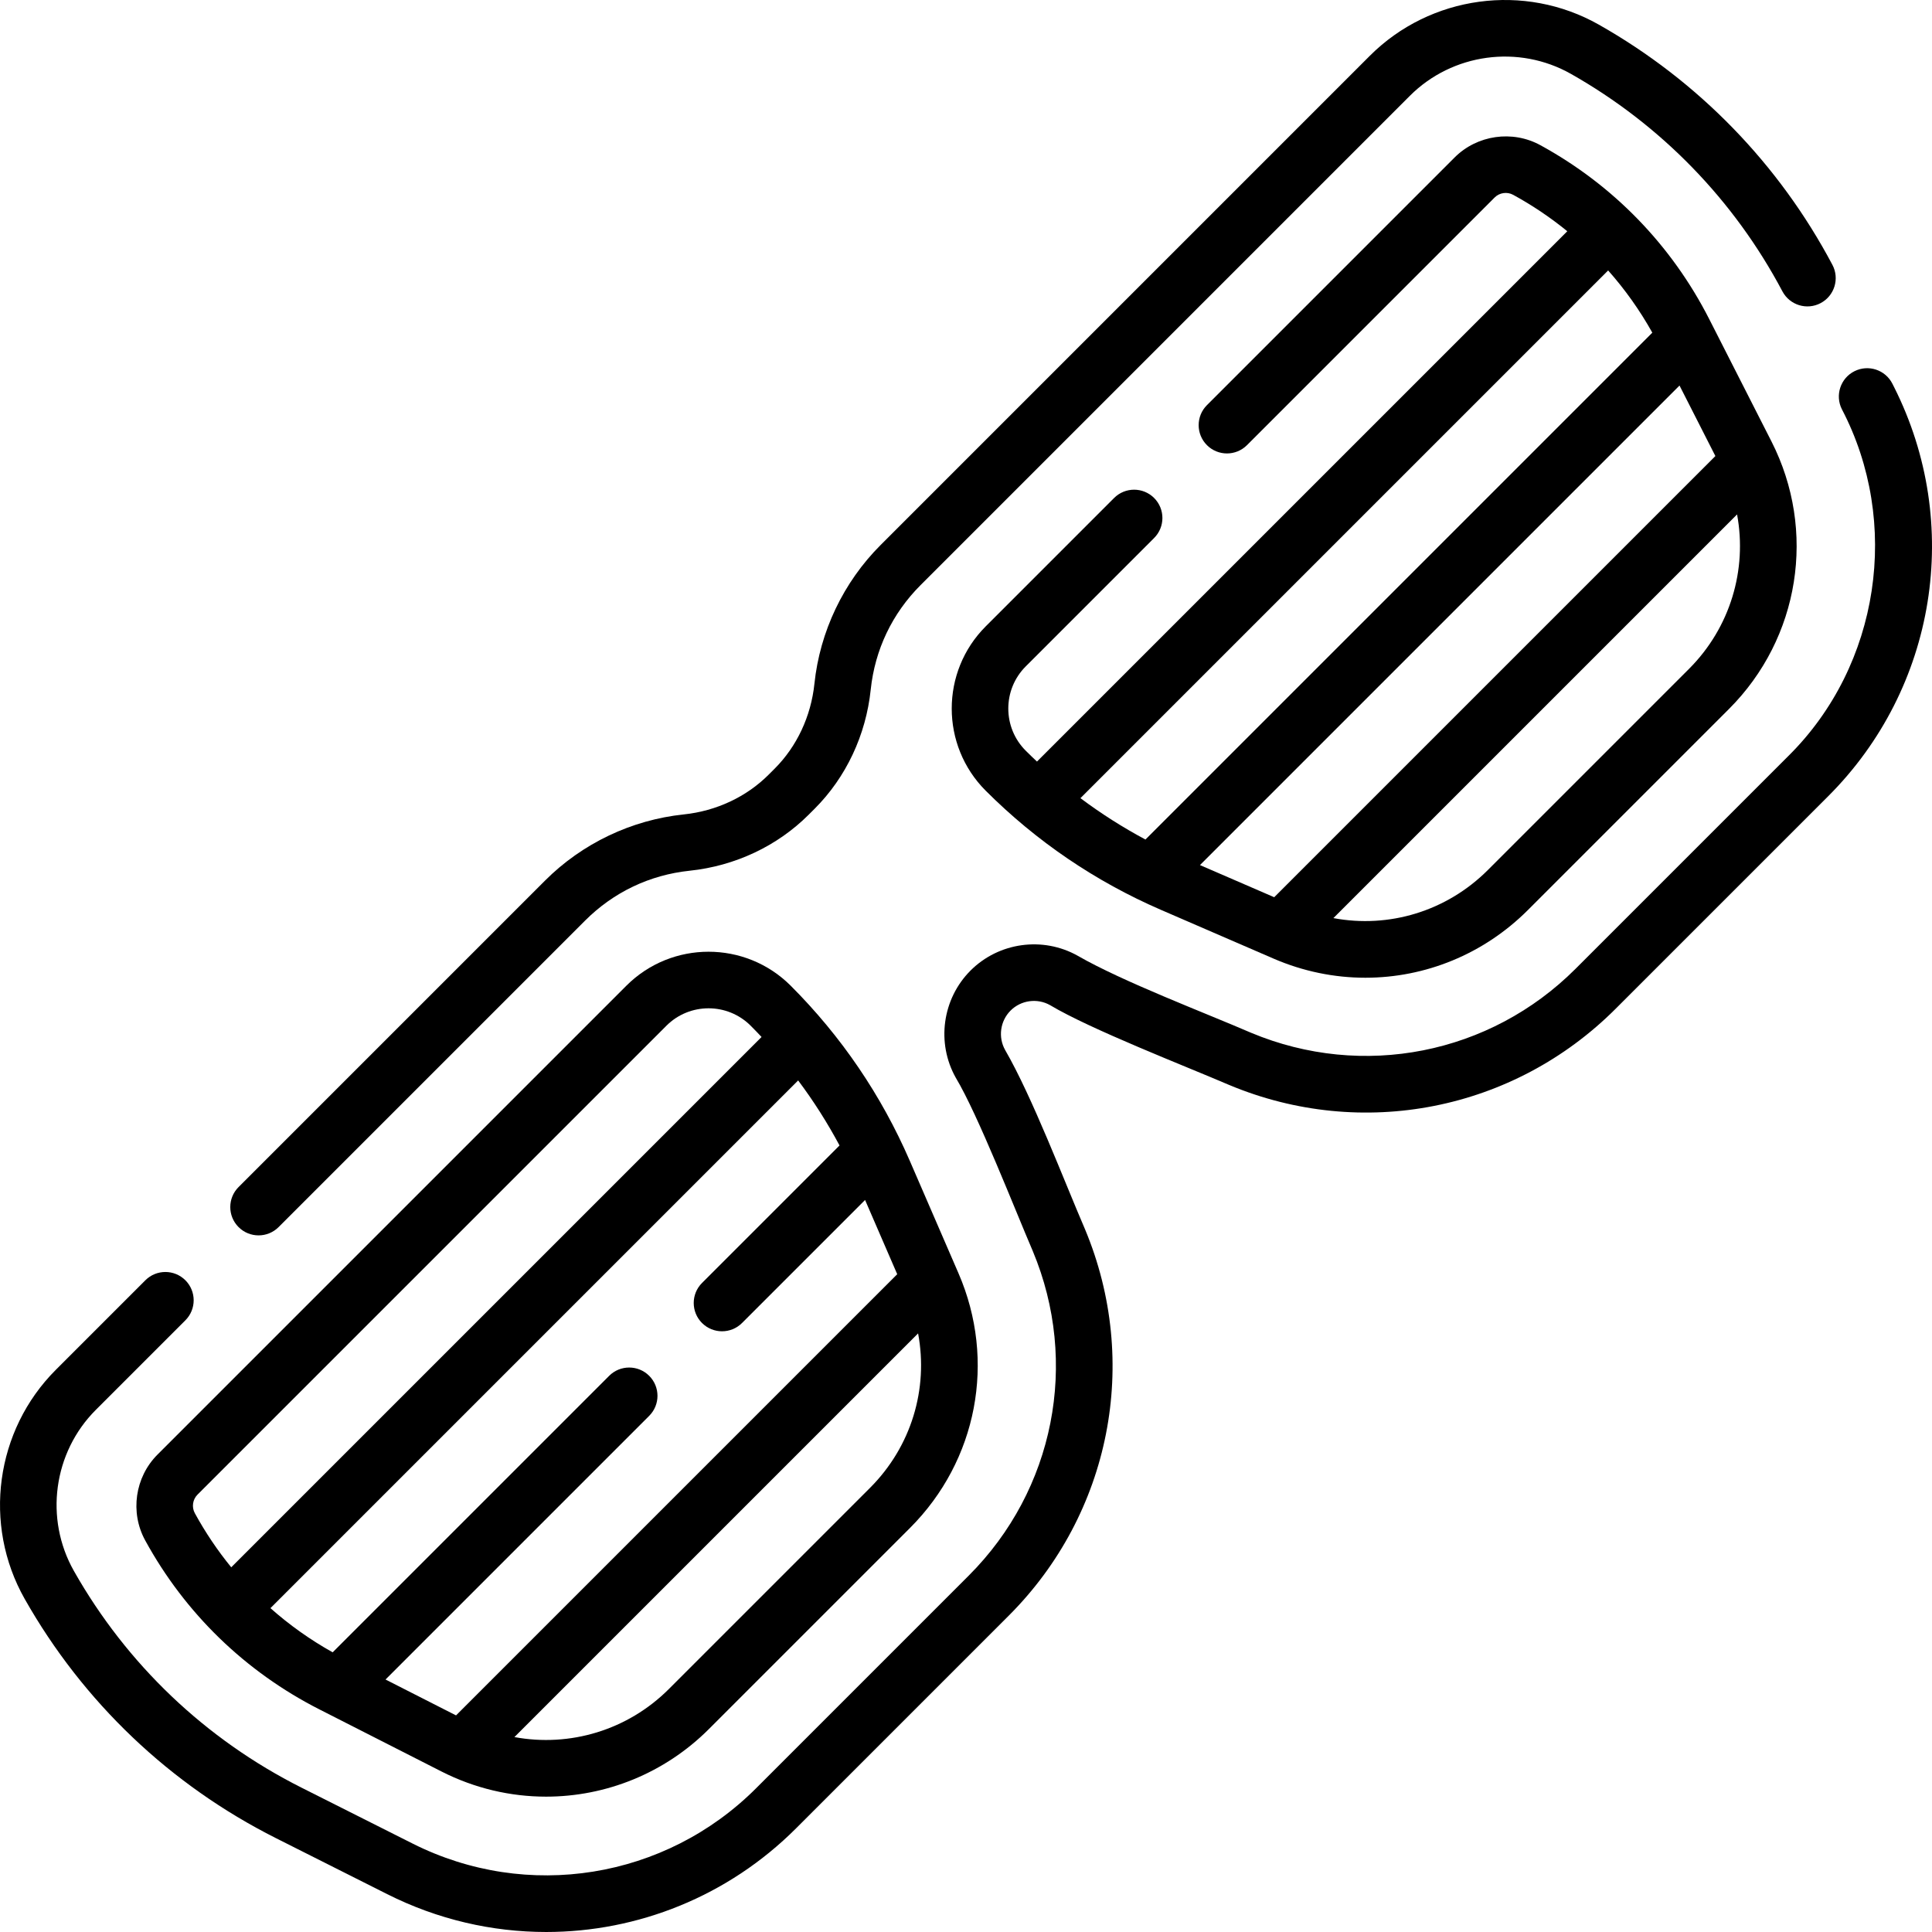
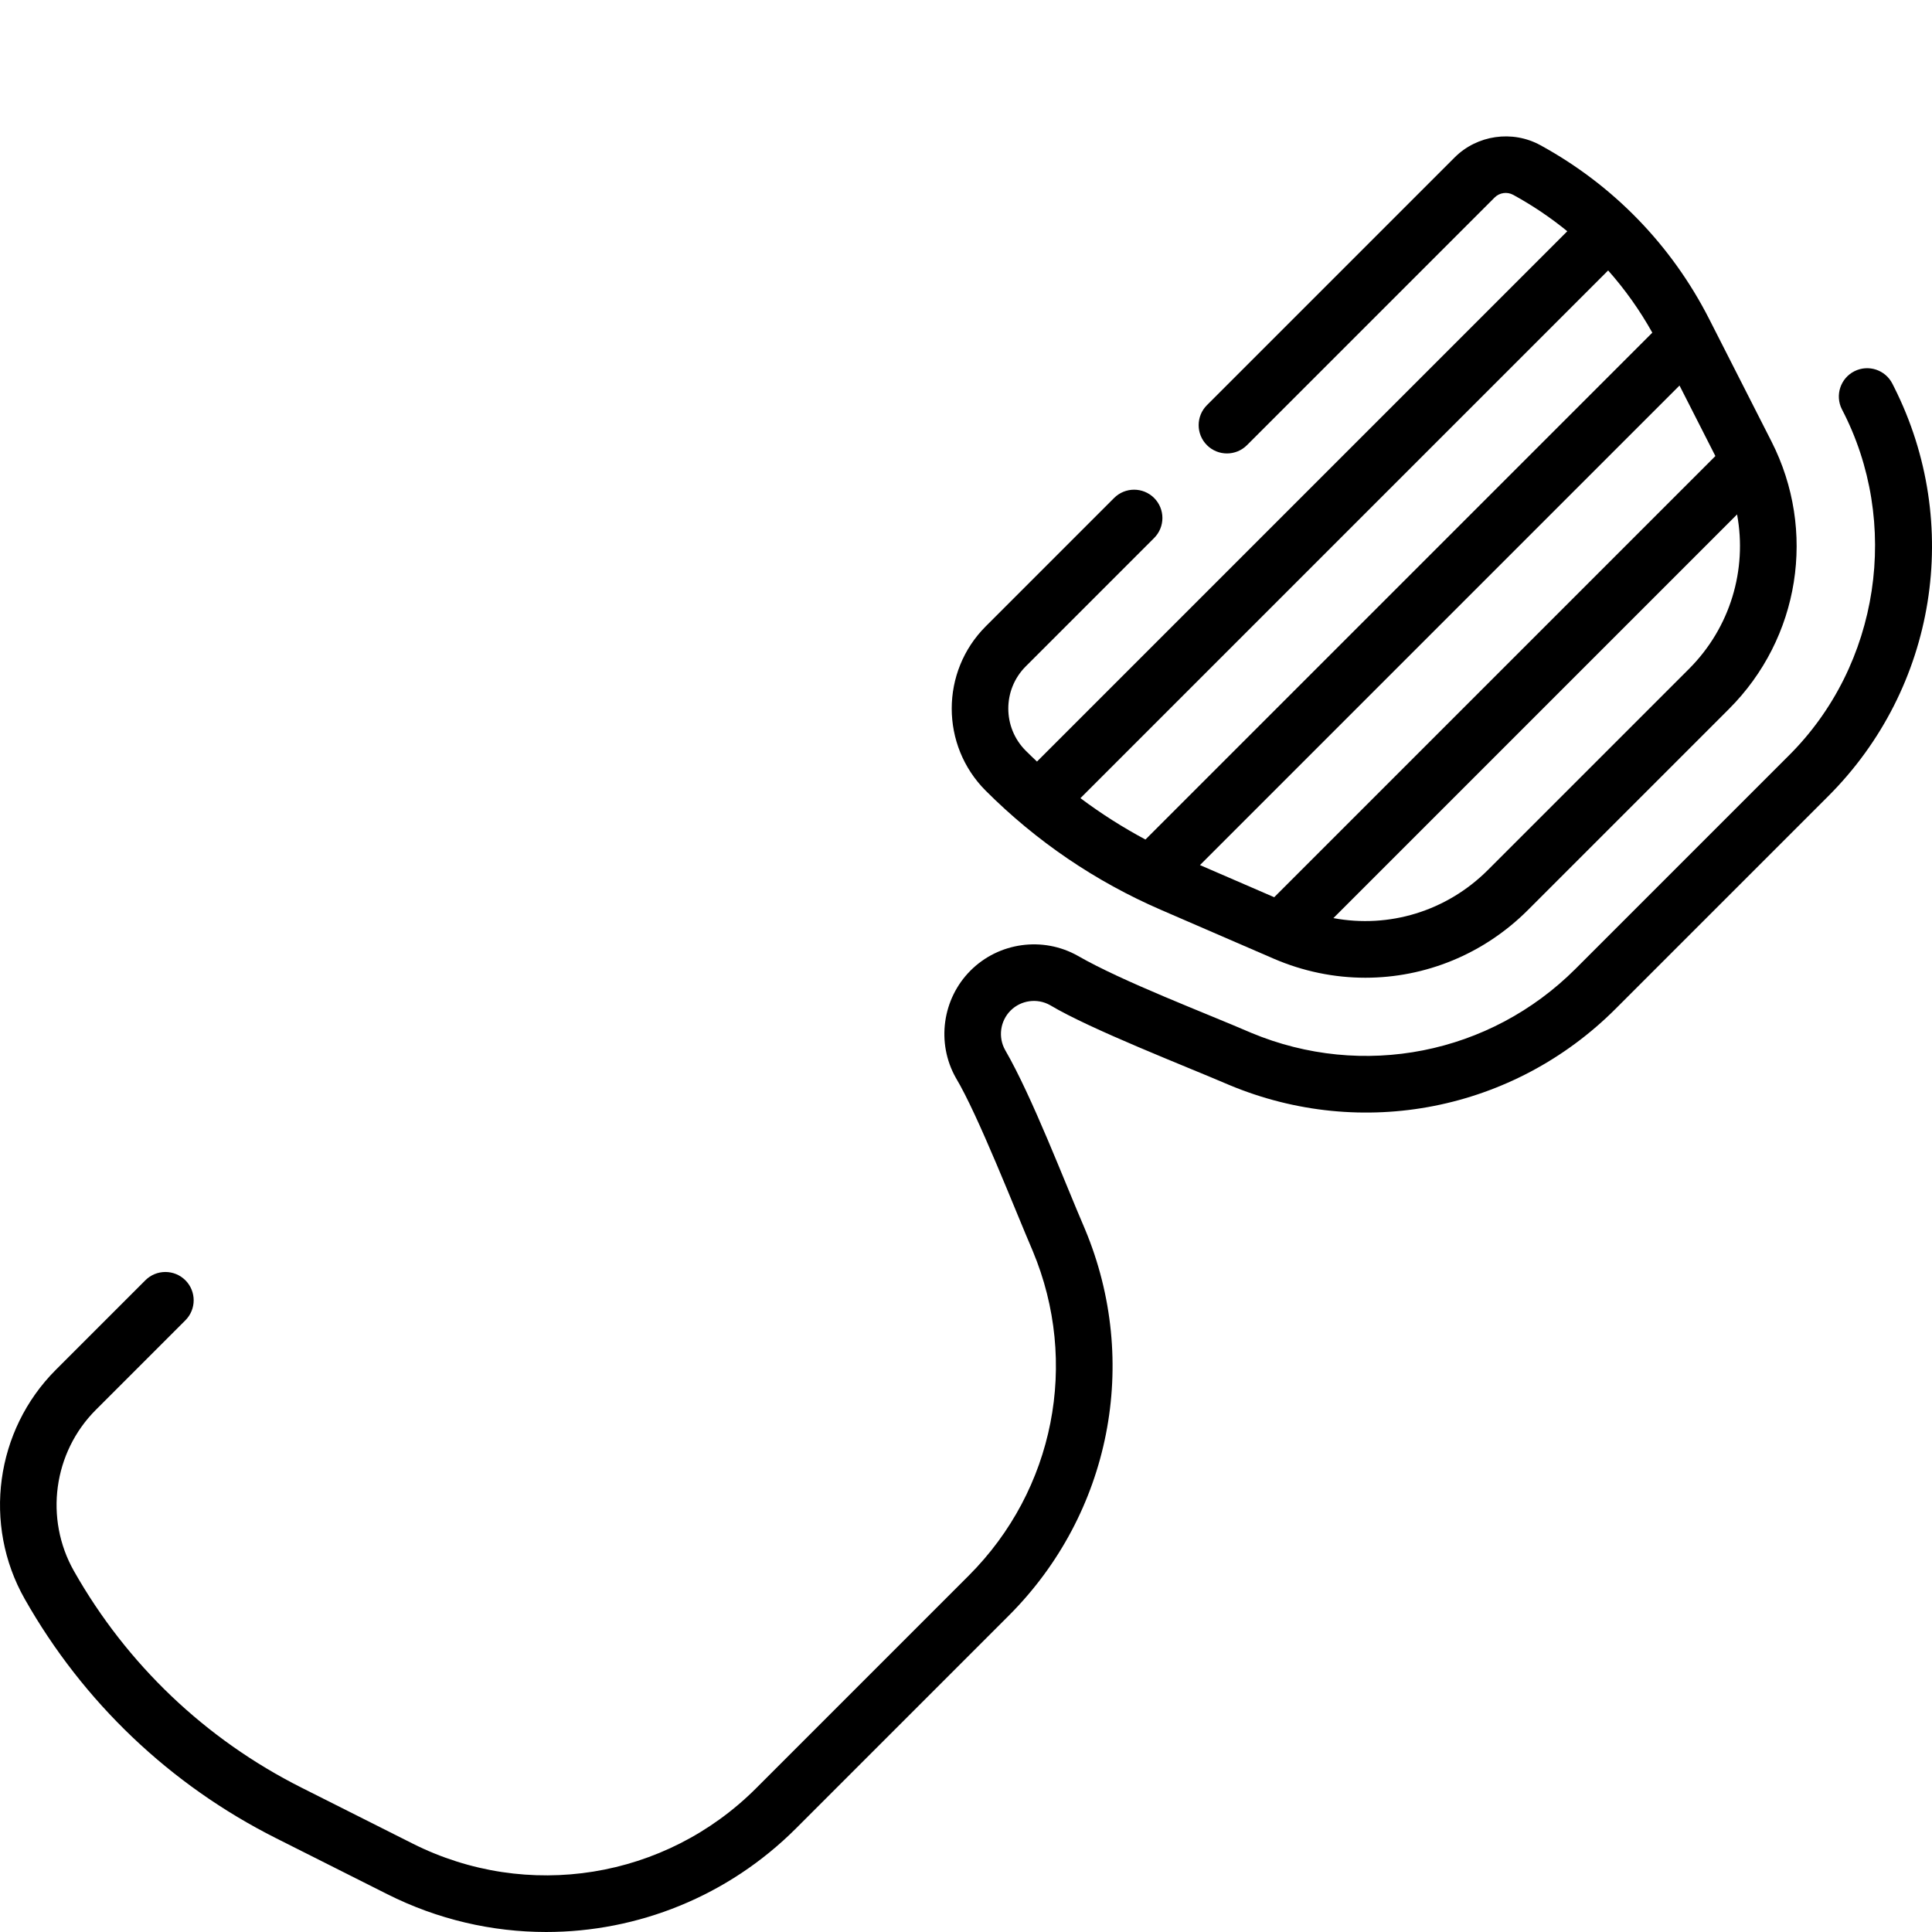
<svg xmlns="http://www.w3.org/2000/svg" id="Capa_1" enable-background="new 0 0 512 512" height="512" viewBox="0 0 512 512" width="512">
  <g>
-     <path d="m68.526 327.388c1.919 0 3.839-.732 5.304-2.196l81.21-81.21c7.546-7.546 17.135-12.122 27.729-13.232 12.022-1.26 23.222-6.531 31.535-14.844l1.601-1.601c8.312-8.313 13.584-19.513 14.844-31.535 1.11-10.595 5.687-20.184 13.232-27.729l129.646-129.647c11.271-11.273 28.833-13.659 42.705-5.804 23.83 13.494 43.203 33.419 56.025 57.62 1.938 3.659 6.477 5.06 10.138 3.116 3.66-1.938 5.056-6.478 3.116-10.138-14.163-26.734-35.563-48.745-61.889-63.651-19.717-11.168-44.68-7.774-60.703 8.249l-129.646 129.647c-9.861 9.861-16.092 22.922-17.543 36.774-.902 8.613-4.644 16.602-10.533 22.49l-1.601 1.601c-5.89 5.89-13.877 9.631-22.49 10.533-13.853 1.451-26.913 7.682-36.774 17.543l-81.21 81.21c-2.929 2.93-2.929 7.678 0 10.607 1.465 1.464 3.385 2.197 5.304 2.197z" />
    <path d="m501.966 102.608-.452-.899c-1.86-3.7-6.369-5.191-10.069-3.332-3.701 1.86-5.193 6.369-3.333 10.07 15.626 29.873 10.16 67.82-14.192 91.912l-56.382 56.381c-22.667 22.667-56.424 29.318-85.997 16.953-12.206-5.284-34.095-13.578-45.917-20.395-9.235-5.197-20.923-3.591-28.421 3.906-7.496 7.497-9.102 19.184-3.905 28.42 5.875 9.77 15.749 35.128 20.395 45.917 12.368 29.575 5.714 63.33-16.954 85.997l-56.379 56.381c-24.054 24.052-60.627 29.939-91.012 14.647l-29.475-14.833c-25.417-12.792-46.263-32.642-60.283-57.4-7.855-13.872-5.469-31.434 5.804-42.705l23.734-23.734c2.929-2.93 2.929-7.678 0-10.607-2.93-2.928-7.678-2.928-10.607 0l-23.734 23.734c-16.022 16.023-19.415 40.985-8.249 60.703 15.488 27.352 38.515 49.277 66.593 63.408l29.475 14.833c13.416 6.752 27.841 10.036 42.147 10.035 24.271-.001 48.195-9.457 66.214-27.474l56.379-56.381c26.989-26.988 34.913-67.18 20.186-102.392-5.558-12.89-13.985-35.091-21.16-47.485-1.911-3.397-1.319-7.698 1.439-10.458 2.76-2.759 7.061-3.351 10.459-1.44 10.72 6.411 35.786 16.133 47.485 21.16 35.211 14.728 75.402 6.806 102.392-20.185l56.381-56.38c28.634-28.637 35.643-72.184 17.438-108.357z" />
    <path d="m305.854 142.577c2.929-2.929 2.929-7.677 0-10.606-2.93-2.928-7.678-2.928-10.607 0l-34.025 34.026c-12.006 12.007-12.006 31.542 0 43.549 13.416 13.416 29.048 24.042 46.462 31.585l29.771 12.891c7.902 3.423 16.19 5.089 24.394 5.088 15.823-.001 31.323-6.2 43.069-17.946l53.289-53.289c18.755-18.756 23.276-47.241 11.251-70.883l-16.476-32.389c-9.979-19.617-25.46-35.568-44.771-46.129-7.41-4.054-16.756-2.712-22.726 3.26l-65.632 65.631c-2.929 2.93-2.929 7.678 0 10.607 2.929 2.927 7.677 2.929 10.607 0l65.632-65.632c1.293-1.295 3.314-1.584 4.921-.706 5.104 2.791 9.894 6.024 14.336 9.646l-140.54 140.54c-1.005-.946-2.002-1.902-2.981-2.881-6.158-6.157-6.158-16.177 0-22.335zm141.744 34.69-53.289 53.289c-10.953 10.953-26.227 15.513-40.948 12.751l106.98-106.98c2.719 14.646-1.794 29.991-12.743 40.94zm6.997-56.409-116.916 116.916-19.676-8.52 127.085-127.085zm-28.422-49.187c4.459 5.029 8.388 10.545 11.707 16.49l-134.324 134.325c-6.025-3.222-11.78-6.879-17.23-10.967z" />
-     <path d="m165.996 261.222-124.262 124.264c-5.973 5.971-7.313 15.316-3.261 22.726 10.561 19.311 26.512 34.792 46.129 44.771l32.389 16.476c8.821 4.487 18.315 6.67 27.728 6.67 15.815 0 31.397-6.164 43.155-17.921l53.289-53.289c17.835-17.836 22.883-44.316 12.859-67.463l-12.893-29.771c-7.541-17.412-18.167-33.044-31.584-46.462-12.008-12.007-31.541-12.007-43.549-.001zm-113.656 134.871 124.264-124.264c3.079-3.08 7.122-4.619 11.167-4.619 4.044 0 8.089 1.54 11.167 4.618.979.979 1.936 1.976 2.882 2.982l-140.541 140.54c-3.622-4.442-6.855-9.232-9.646-14.336-.877-1.605-.587-3.628.707-4.921zm19.33 30.081 139.847-139.847c4.088 5.451 7.745 11.206 10.967 17.23l-36.443 36.443c-2.929 2.93-2.929 7.678 0 10.607 1.465 1.464 3.385 2.196 5.304 2.196s3.839-.732 5.304-2.196l32.604-32.604 8.52 19.676-116.916 116.916-18.689-9.507 69.875-69.875c2.929-2.93 2.929-7.678 0-10.607-2.93-2.928-7.678-2.928-10.607 0l-73.276 73.275c-5.944-3.319-11.46-7.248-16.49-11.707zm158.885-31.864-53.289 53.289c-10.948 10.95-26.293 15.463-40.94 12.743l106.979-106.979c2.762 14.72-1.797 29.994-12.75 40.947z" />
  </g>
</svg>